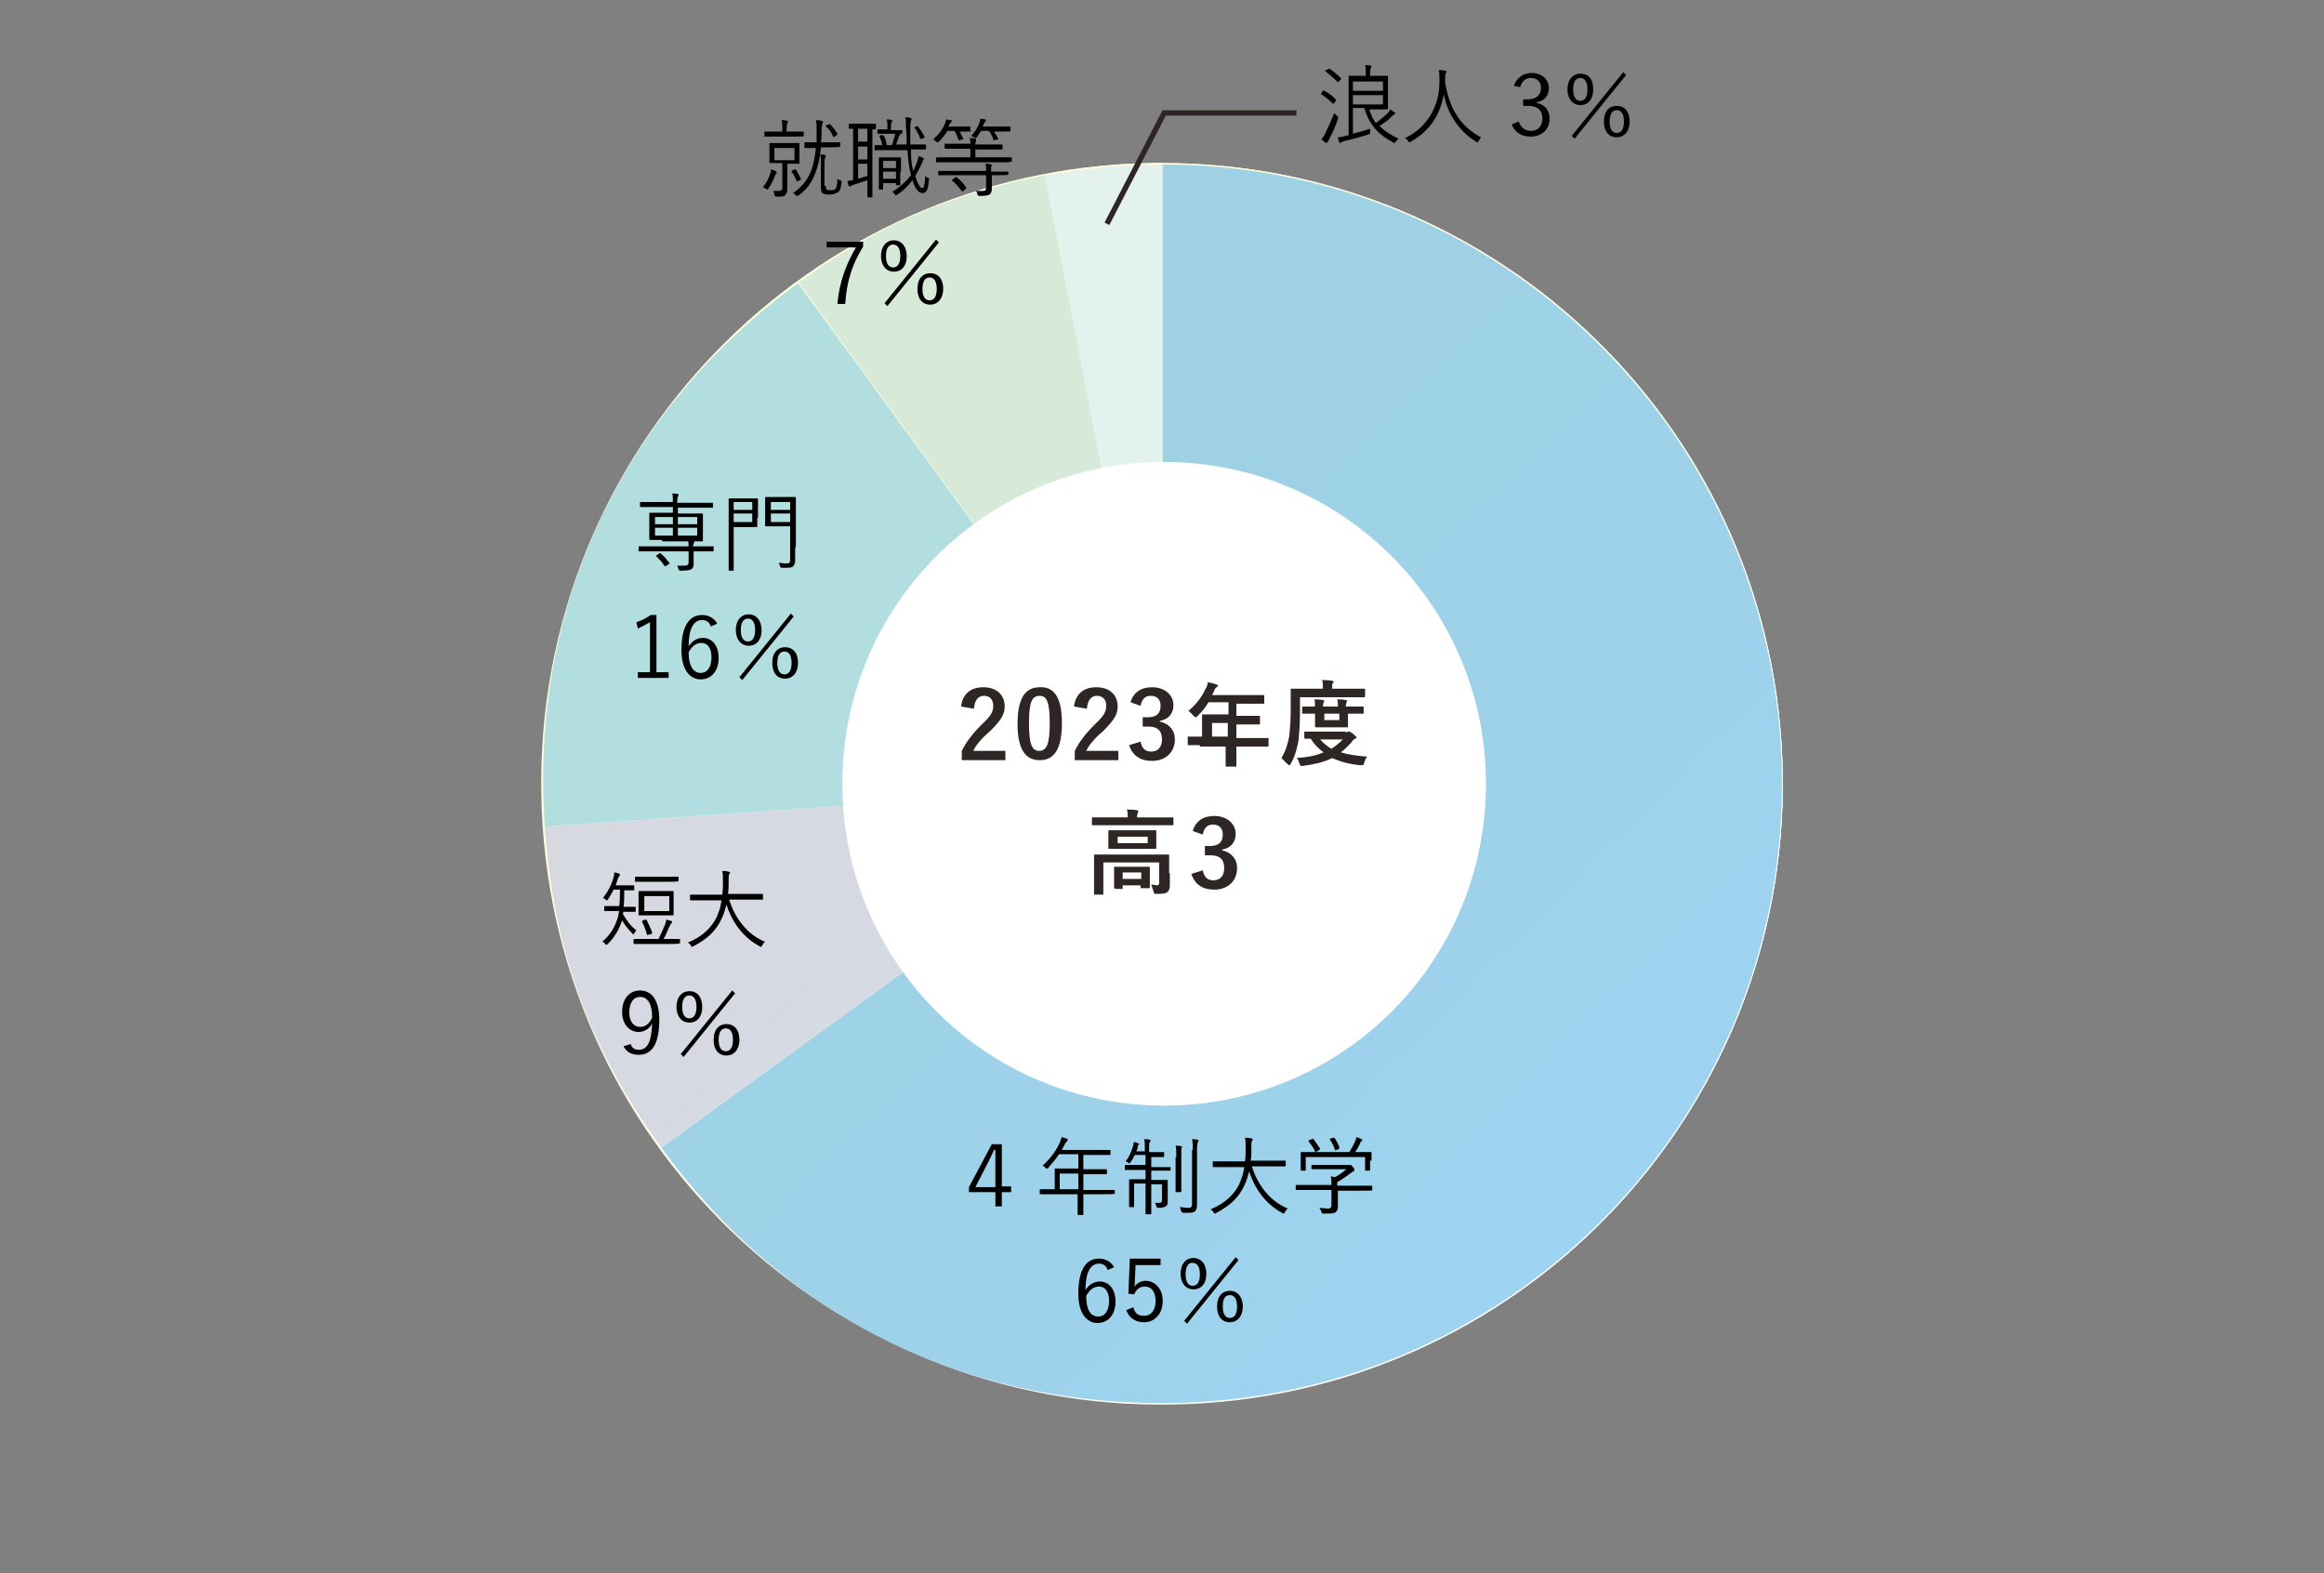
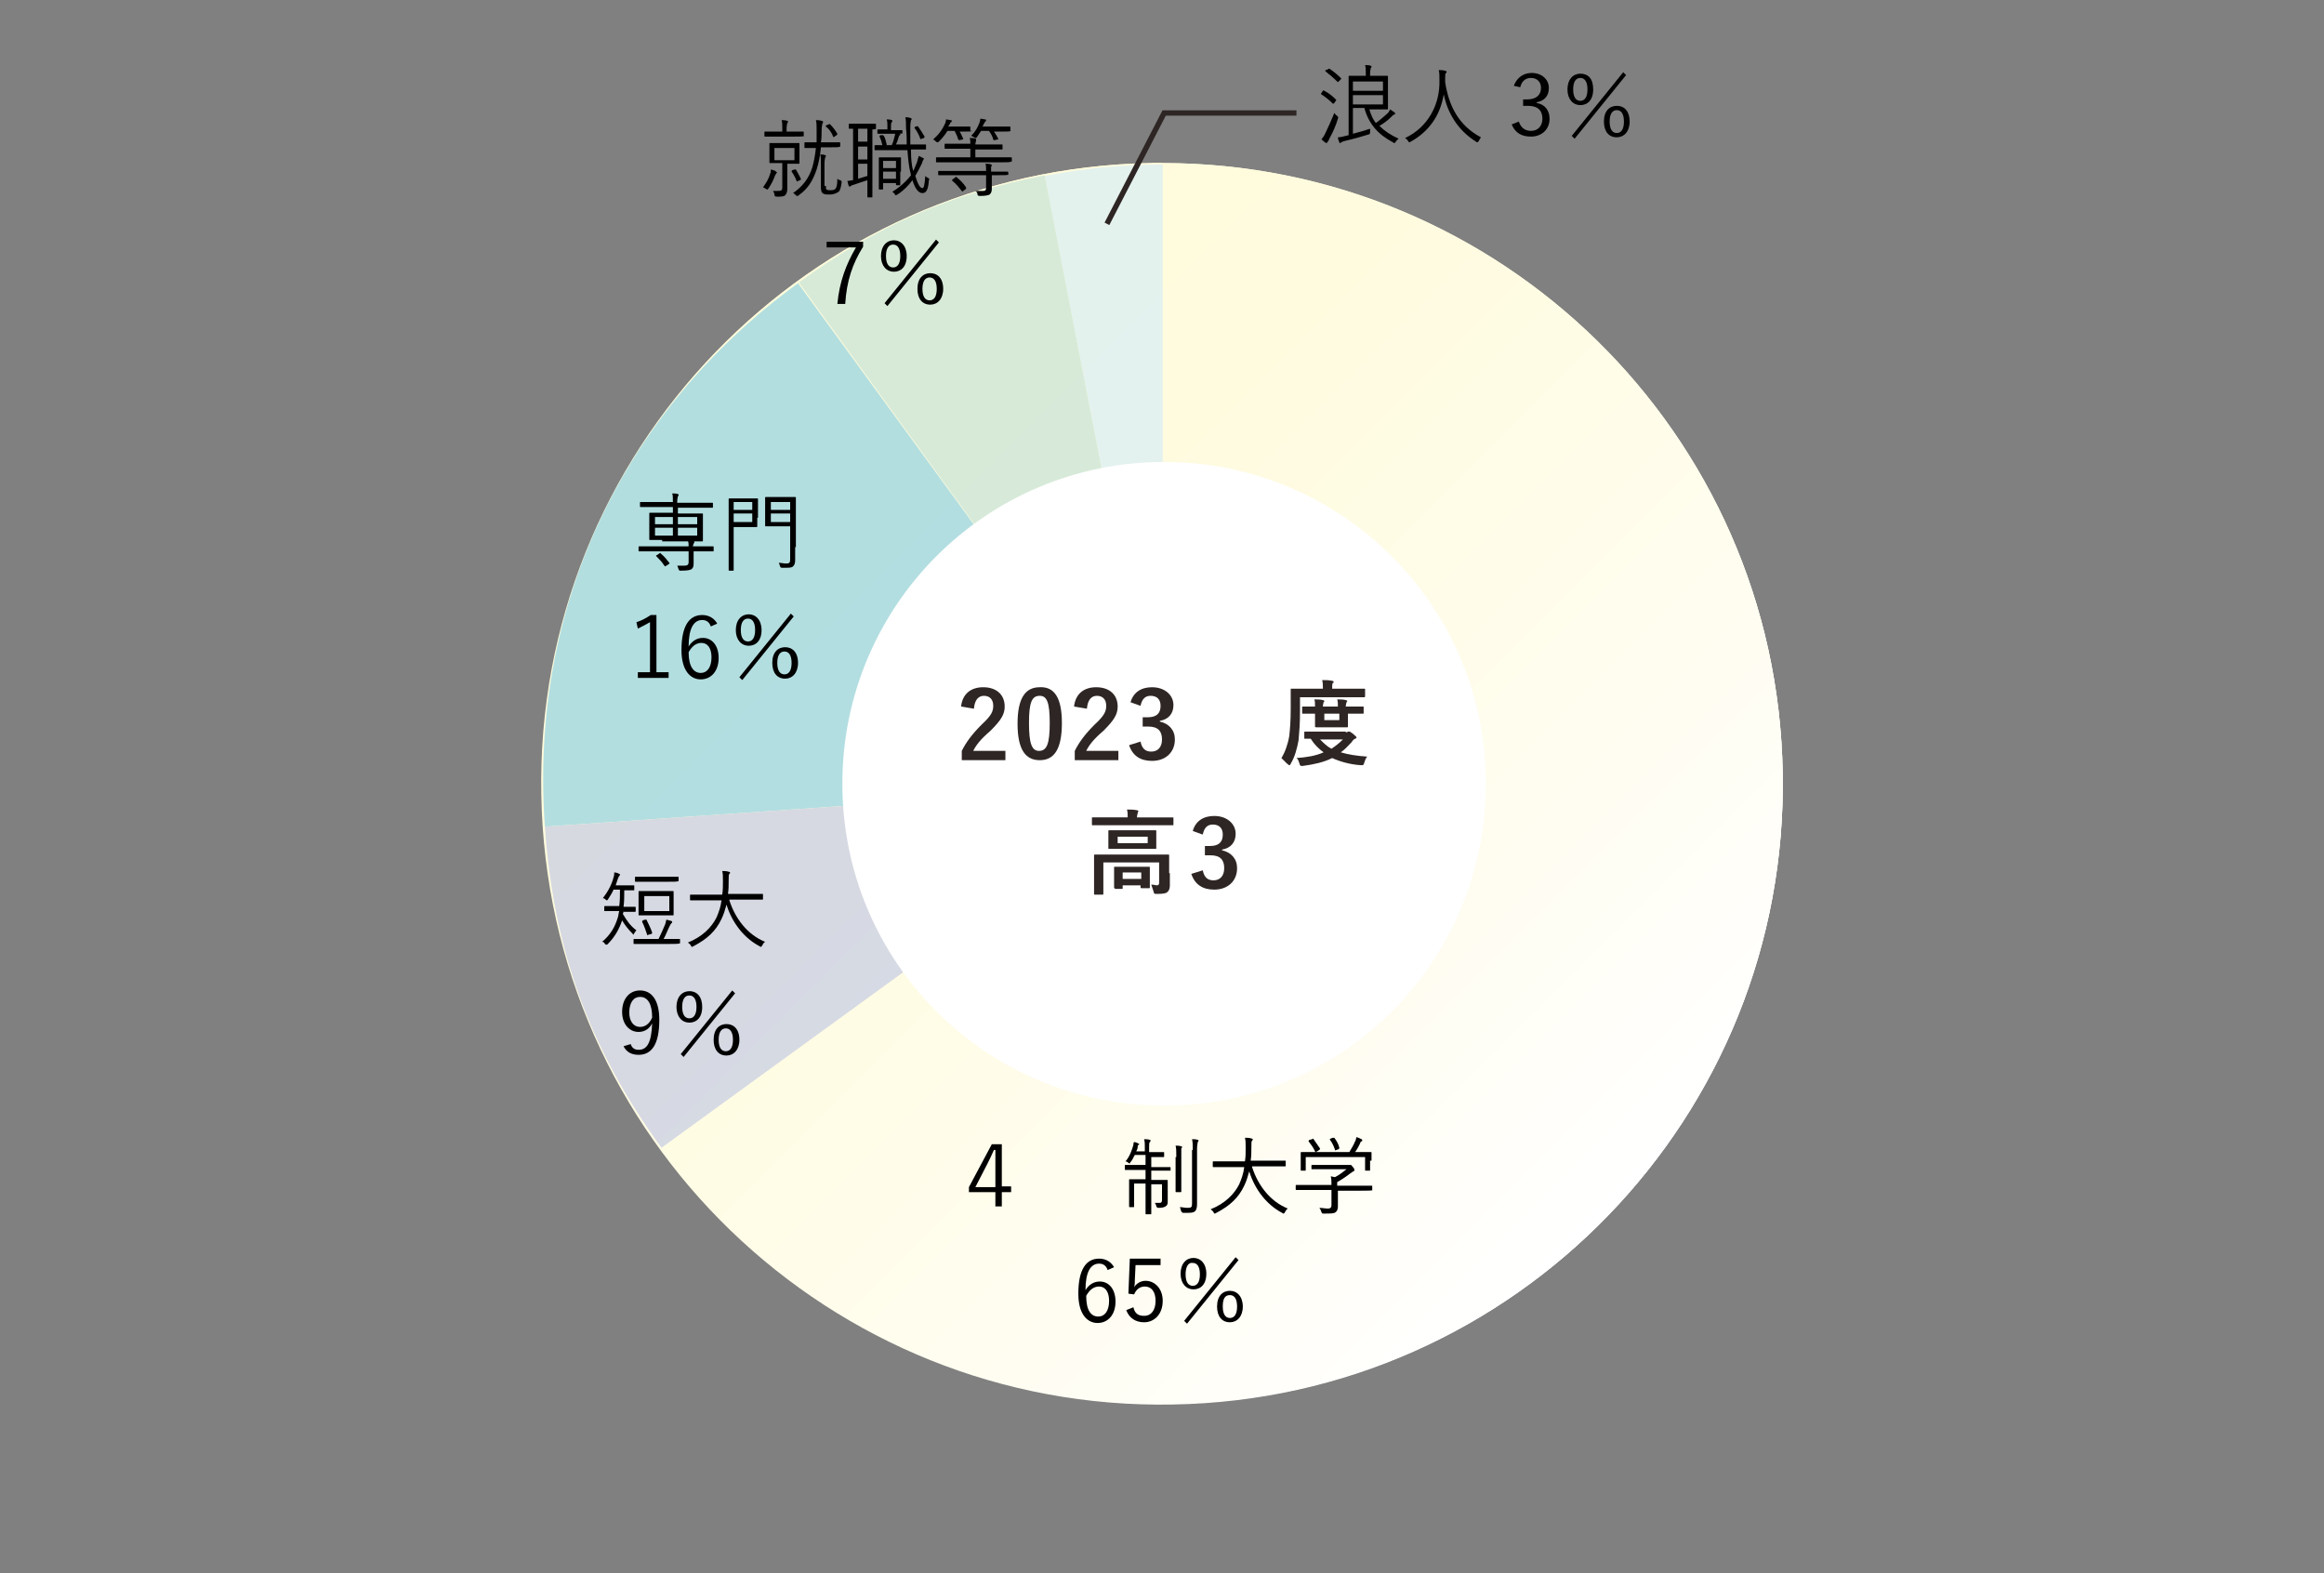
<svg xmlns="http://www.w3.org/2000/svg" xmlns:xlink="http://www.w3.org/1999/xlink" version="1.1" id="b" x="0px" y="0px" viewBox="0 0 325 220" style="enable-background:new 0 0 325 220;" xml:space="preserve">
  <rect x="0" y="0" width="325" height="220" fill="#808080" stroke="none" />
  <style type="text/css">
	.st0{clip-path:url(#SVGID_00000135659394269720712060000017355462321336690822_);}
	.st1{fill:url(#SVGID_00000003105433382620669630000001983083898698715063_);}
	.st2{clip-path:url(#SVGID_00000103240422390449158350000010439752974921963954_);}
	.st3{fill:url(#SVGID_00000104692018296295705530000001519781886755254441_);}
	.st4{clip-path:url(#SVGID_00000067223828611086027060000015650033866000670636_);}
	.st5{fill:url(#SVGID_00000081644439547793863520000016849736569755207602_);}
	.st6{opacity:0.6;}
	.st7{fill-rule:evenodd;clip-rule:evenodd;fill:#D2ECFA;}
	.st8{fill:#BDE0D5;}
	.st9{fill:#80CCE3;}
	.st10{fill-rule:evenodd;clip-rule:evenodd;fill:#BBC3E3;}
	.st11{fill-rule:evenodd;clip-rule:evenodd;fill:#5DB6E7;}
	.st12{fill:#FFFFFF;}
	.st13{fill:none;stroke:#2E2624;stroke-width:0.75;stroke-miterlimit:10;}
	.st14{fill:#2E2624;}
</style>
  <g id="c">
    <g>
      <defs>
        <path id="SVGID_1_" d="M161,22.8c-47.9,0.8-86.1,40.4-85.2,88.3c0.8,47.9,40.4,86.1,88.3,85.2c47.9-0.8,86.1-40.4,85.2-88.3     c-0.8-47.4-39.5-85.2-86.7-85.2C162,22.7,161.5,22.8,161,22.8" />
      </defs>
      <clipPath id="SVGID_00000139976951323527583790000012411850437306640306_">
        <use xlink:href="#SVGID_1_" style="overflow:visible;" />
      </clipPath>
      <g style="clip-path:url(#SVGID_00000139976951323527583790000012411850437306640306_);">
        <g>
          <linearGradient id="SVGID_00000027594162478650360350000002671258849713215147_" gradientUnits="userSpaceOnUse" x1="1285.228" y1="1021.119" x2="1287.083" y2="1021.119" gradientTransform="matrix(66.649 66.649 -66.649 66.649 -17502.664 -153667.453)">
            <stop offset="0" style="stop-color:#FFFBDA" />
            <stop offset="8.110840e-03" style="stop-color:#FFFBDA" />
            <stop offset="0.321" style="stop-color:#FFFBDF" />
            <stop offset="0.729" style="stop-color:#FFFDF0" />
            <stop offset="1" style="stop-color:#FFFFFF" />
          </linearGradient>
          <polygon style="fill:url(#SVGID_00000027594162478650360350000002671258849713215147_);" points="-12.2,109.9 162.5,-64.8       337.2,109.9 162.5,284.7     " />
        </g>
      </g>
    </g>
    <g>
      <defs>
        <path id="SVGID_00000022546156515004034460000008159220568083960970_" d="M161,22.8c-48,0.8-86.2,40.4-85.3,88.3     c0.8,48,40.4,86.2,88.3,85.3c48-0.8,86.1-40.4,85.3-88.3c-0.8-47.4-39.5-85.3-86.8-85.3C162,22.7,161.5,22.8,161,22.8" />
      </defs>
      <clipPath id="SVGID_00000035515196080204442970000017453579888202565041_">
        <use xlink:href="#SVGID_00000022546156515004034460000008159220568083960970_" style="overflow:visible;" />
      </clipPath>
      <g style="clip-path:url(#SVGID_00000035515196080204442970000017453579888202565041_);">
        <g>
          <linearGradient id="SVGID_00000181768142371448921700000010767839525580574878_" gradientUnits="userSpaceOnUse" x1="1287.76" y1="1018.587" x2="1289.617" y2="1018.587" gradientTransform="matrix(66.649 66.649 -66.649 66.649 -17840.252 -153668.172)">
            <stop offset="0" style="stop-color:#FFFBDA" />
            <stop offset="8.110840e-03" style="stop-color:#FFFBDA" />
            <stop offset="0.321" style="stop-color:#FFFBDF" />
            <stop offset="0.729" style="stop-color:#FFFDF0" />
            <stop offset="1" style="stop-color:#FFFFFF" />
          </linearGradient>
          <polygon style="fill:url(#SVGID_00000181768142371448921700000010767839525580574878_);" points="-12.4,110 162.5,-64.9       337.4,110 162.5,284.9     " />
        </g>
      </g>
    </g>
    <g>
      <defs>
        <path id="SVGID_00000148651998982432620400000006863672433723366582_" d="M161,22.9c-47.9,0.8-86.1,40.3-85.2,88.2     c0.8,47.9,40.3,86.1,88.3,85.2c47.9-0.8,86.1-40.3,85.2-88.2c-0.8-47.4-39.5-85.2-86.7-85.2C162,22.8,161.5,22.8,161,22.9" />
      </defs>
      <clipPath id="SVGID_00000010303001725072395160000011964649557334587828_">
        <use xlink:href="#SVGID_00000148651998982432620400000006863672433723366582_" style="overflow:visible;" />
      </clipPath>
      <g style="clip-path:url(#SVGID_00000010303001725072395160000011964649557334587828_);">
        <g>
          <linearGradient id="SVGID_00000103946069245908760450000013360186295855539852_" gradientUnits="userSpaceOnUse" x1="1287.761" y1="1018.587" x2="1289.616" y2="1018.587" gradientTransform="matrix(66.649 66.649 -66.649 66.649 -17840.26 -153668.172)">
            <stop offset="0" style="stop-color:#FFFBDA" />
            <stop offset="8.110840e-03" style="stop-color:#FFFBDA" />
            <stop offset="0.321" style="stop-color:#FFFBDF" />
            <stop offset="0.729" style="stop-color:#FFFDF0" />
            <stop offset="1" style="stop-color:#FFFFFF" />
          </linearGradient>
          <polygon style="fill:url(#SVGID_00000103946069245908760450000013360186295855539852_);" points="-12.2,110 162.5,-64.7       337.2,110 162.5,284.7     " />
        </g>
      </g>
    </g>
    <g class="st6">
      <path class="st7" d="M162.6,109.6l-16.5-85c5.6-1.1,10.8-1.6,16.5-1.6V109.6z" />
      <path class="st8" d="M162.6,109.6l-50.9-70.1c10.8-7.9,21.2-12.4,34.4-15L162.6,109.6L162.6,109.6z" />
      <path class="st9" d="M162.6,109.6l-86.4,6C74,85.1,86.9,57.6,111.6,39.6L162.6,109.6z" />
      <path class="st10" d="M162.6,109.6l-70.1,50.9c-10.1-13.9-15.1-27.7-16.3-44.9L162.6,109.6z" />
-       <path class="st11" d="M162.6,109.6V23c47.8,0,86.6,38.8,86.6,86.6s-38.8,86.6-86.6,86.6c-28.7,0-53.2-12.5-70.1-35.7L162.6,109.6    L162.6,109.6z" />
    </g>
    <path class="st12" d="M207.8,109.6c0,24.9-20.1,45-45,45c-24.9,0-45-20.1-45-45s20.1-45,45-45C187.6,64.6,207.8,84.7,207.8,109.6" />
    <polyline class="st13" points="154.8,31.3 162.8,15.8 181.3,15.8  " />
    <path class="st14" d="M134.4,98.8c0.2-1.8,1.4-2.7,3.1-2.7c1.8,0,3,1,3,2.7c0,1.1-0.5,1.9-2,3.4c-1.4,1.2-2,2-2.4,2.8h4.5v1.3h-6.1   V105c0.6-1.2,1.4-2.3,2.8-3.7c1.3-1.2,1.6-1.8,1.6-2.6c0-0.9-0.5-1.4-1.3-1.4c-0.8,0-1.3,0.6-1.4,1.8L134.4,98.8z" />
    <path class="st14" d="M148.5,101.1c0,3.7-1.1,5.2-3.1,5.2c-2,0-3.1-1.5-3.1-5.1s1.1-5.1,3.1-5.1C147.4,96,148.5,97.5,148.5,101.1z    M143.9,101.1c0,2.9,0.4,3.9,1.4,3.9c1.1,0,1.5-1,1.5-3.9c0-2.9-0.4-3.8-1.4-3.8C144.3,97.3,143.9,98.2,143.9,101.1z" />
    <path class="st14" d="M150.2,98.8c0.2-1.8,1.4-2.7,3.1-2.7c1.8,0,3,1,3,2.7c0,1.1-0.5,1.9-2,3.4c-1.4,1.2-2,2-2.4,2.8h4.5v1.3h-6.1   V105c0.6-1.2,1.4-2.3,2.8-3.7c1.3-1.2,1.6-1.8,1.6-2.6c0-0.9-0.5-1.4-1.3-1.4c-0.8,0-1.3,0.6-1.4,1.8L150.2,98.8z" />
    <path class="st14" d="M158.1,98.2c0.4-1.4,1.5-2.1,3-2.1c1.8,0,3,1.1,3,2.5c0,1.2-0.7,2-1.9,2.2v0.1c1.3,0.3,2.1,1.2,2.1,2.5   c0,1.8-1.3,3-3.2,3c-1.6,0-2.7-0.7-3.2-2.2l1.6-0.5c0.2,1,0.7,1.4,1.5,1.4c0.9,0,1.5-0.6,1.5-1.7c0-1.1-0.5-1.8-1.9-1.8h-0.8v-1.3   h0.7c1.3,0,1.8-0.6,1.8-1.6c0-0.9-0.5-1.4-1.4-1.4c-0.7,0-1.2,0.4-1.4,1.4L158.1,98.2z" />
-     <path class="st14" d="M167.8,104.2c-1.1,0-1.5,0-1.6,0c-0.1,0-0.1,0-0.1-0.1v-1c0-0.1,0-0.1,0.1-0.1c0.1,0,0.5,0,1.6,0h0.3v-1.8   c0-0.7,0-1.1,0-1.2c0-0.1,0-0.1,0.2-0.1c0.1,0,0.5,0,1.8,0h1.7v-1.7H169c-0.4,0.7-0.9,1.3-1.5,1.9c-0.1,0.1-0.2,0.2-0.3,0.2   c-0.1,0-0.1-0.1-0.3-0.2c-0.2-0.3-0.5-0.5-0.7-0.7c1.1-0.9,1.9-2,2.4-3.1c0.2-0.3,0.3-0.6,0.3-0.9c0.5,0.1,0.9,0.2,1.2,0.3   c0.2,0.1,0.2,0.1,0.2,0.2s-0.1,0.2-0.2,0.2c-0.1,0.1-0.2,0.2-0.3,0.5l-0.3,0.6h5.4c1.3,0,1.7,0,1.8,0c0.1,0,0.1,0,0.1,0.1v1   c0,0.1,0,0.1-0.1,0.1c-0.1,0-0.5,0-1.8,0h-2v1.7h1.4c1.3,0,1.7,0,1.8,0c0.1,0,0.1,0,0.1,0.1v1c0,0.1,0,0.1-0.1,0.1   c-0.1,0-0.5,0-1.8,0h-1.4v1.9h2.8c1.1,0,1.5,0,1.6,0c0.1,0,0.1,0,0.1,0.1v1c0,0.1,0,0.1-0.1,0.1c-0.1,0-0.5,0-1.6,0h-2.8v0.6   c0,1.4,0,2.1,0,2.1c0,0.1,0,0.1-0.1,0.1h-1.2c-0.1,0-0.2,0-0.2-0.1c0-0.1,0-0.8,0-2.1v-0.6H167.8z M171.7,103v-1.9h-2.2v1.9H171.7z   " />
    <path class="st14" d="M181.8,99.4c0,1.9-0.1,2.9-0.2,4.1c-0.2,1.1-0.5,2.3-1.1,3.3c-0.1,0.2-0.1,0.2-0.2,0.2s-0.1-0.1-0.3-0.2   c-0.3-0.3-0.6-0.6-0.8-0.8c0.5-0.8,0.9-1.9,1.1-3.1c0.1-1,0.2-2,0.2-3.8c0-1.8,0-2.6,0-2.7c0-0.1,0-0.1,0.1-0.1c0.1,0,0.5,0,1.7,0   h2.7v-0.1c0-0.4,0-0.7-0.1-1.1c0.5,0,0.9,0,1.4,0.1c0.1,0,0.2,0.1,0.2,0.1c0,0.1,0,0.2-0.1,0.2c-0.1,0.1-0.1,0.3-0.1,0.6v0.2h2.8   c1.2,0,1.7,0,1.7,0c0.1,0,0.1,0,0.1,0.1v0.9c0,0.1,0,0.2-0.1,0.2c-0.1,0-0.5,0-1.7,0h-7.3V99.4z M188.2,102.4c0.2,0,0.2,0,0.3-0.1   c0.1,0,0.1,0,0.2,0c0.1,0,0.2,0.1,0.5,0.3c0.3,0.3,0.5,0.4,0.5,0.5c0,0.1-0.1,0.2-0.2,0.2c-0.2,0.1-0.3,0.2-0.5,0.5   c-0.5,0.5-0.9,1-1.5,1.4c1,0.3,2.2,0.5,3.7,0.6c-0.2,0.2-0.3,0.5-0.4,0.8c-0.1,0.3-0.1,0.4-0.3,0.4c-0.1,0-0.1,0-0.2,0   c-1.5-0.1-2.9-0.5-4-1c-1.2,0.6-2.6,0.9-4.1,1.1c-0.1,0-0.2,0-0.2,0c-0.2,0-0.2-0.1-0.3-0.4c-0.1-0.3-0.2-0.6-0.4-0.7   c1.4-0.1,2.7-0.3,3.8-0.8c-0.7-0.5-1.3-1.1-1.8-1.9c-0.5,0-0.8,0-0.8,0c-0.1,0-0.1,0-0.1-0.1v-0.8c0-0.1,0-0.1,0.1-0.1   c0.1,0,0.5,0,1.7,0H188.2z M188.8,98.8c1.3,0,1.7,0,1.8,0c0.1,0,0.1,0,0.1,0.1v0.8c0,0.1,0,0.1-0.1,0.1c-0.1,0-0.5,0-1.8,0h-0.3   v0.5c0,0.8,0,1.2,0,1.3c0,0.1,0,0.1-0.1,0.1c-0.1,0-0.4,0-1.3,0h-1.7c-0.9,0-1.3,0-1.3,0c-0.1,0-0.2,0-0.2-0.1c0-0.1,0-0.5,0-1.3   v-0.5h-0.2c-0.9,0-1.4,0-1.5,0c-0.1,0-0.1,0-0.1-0.1v-0.8c0-0.1,0-0.1,0.1-0.1c0.1,0,0.6,0,1.5,0h0.2c0-0.4,0-0.8-0.1-1   c0.4,0,0.9,0,1.2,0.1c0.1,0,0.2,0.1,0.2,0.1c0,0.1,0,0.1-0.1,0.2c0,0.1-0.1,0.3-0.1,0.6h2.1c0-0.4,0-0.7-0.1-1c0.4,0,0.9,0,1.2,0.1   c0.1,0,0.2,0.1,0.2,0.1c0,0.1,0,0.1-0.1,0.2c0,0.1-0.1,0.3-0.1,0.6H188.8z M184.6,103.4c0.5,0.5,1,1,1.6,1.3   c0.6-0.4,1.1-0.8,1.6-1.3H184.6z M187.3,99.8h-2.1v0.9h2.1V99.8z" />
    <path class="st14" d="M154.5,115.4c-1.2,0-1.6,0-1.7,0c-0.1,0-0.1,0-0.1-0.1v-0.9c0-0.1,0-0.1,0.1-0.1c0.1,0,0.5,0,1.7,0h3.2v0   c0-0.4,0-0.8-0.1-1.1c0.5,0,0.9,0,1.4,0.1c0.1,0,0.2,0.1,0.2,0.1c0,0.1-0.1,0.2-0.1,0.3c0,0.1-0.1,0.3-0.1,0.6v0h3.3   c1.2,0,1.6,0,1.7,0c0.1,0,0.1,0,0.1,0.1v0.9c0,0.1,0,0.1-0.1,0.1c-0.1,0-0.5,0-1.7,0H154.5z M163.6,122.1c0,0.7,0,1.2,0,1.7   c0,0.4-0.1,0.7-0.3,0.9c-0.2,0.2-0.5,0.3-1.5,0.3c-0.4,0-0.4,0-0.5-0.4c-0.1-0.3-0.2-0.6-0.3-0.9c0.4,0,0.6,0.1,0.8,0.1   c0.2,0,0.3-0.1,0.3-0.4v-2.8h-7.8v2.9c0,1,0,1.4,0,1.5c0,0.1,0,0.1-0.1,0.1h-1.1c-0.1,0-0.1,0-0.1-0.1c0-0.1,0-0.5,0-1.5v-2.5   c0-0.9,0-1.3,0-1.4c0-0.1,0-0.1,0.1-0.1c0.1,0,0.5,0,1.8,0h6.7c1.2,0,1.7,0,1.8,0c0.1,0,0.1,0,0.1,0.1c0,0.1,0,0.5,0,1.5V122.1z    M159.9,116.1c1.2,0,1.6,0,1.7,0c0.1,0,0.1,0,0.1,0.1c0,0.1,0,0.3,0,0.8v0.8c0,0.5,0,0.7,0,0.8c0,0.1,0,0.1-0.1,0.1   c-0.1,0-0.5,0-1.7,0h-3.1c-1.2,0-1.6,0-1.7,0c-0.1,0-0.1,0-0.1-0.1c0-0.1,0-0.3,0-0.8V117c0-0.6,0-0.8,0-0.8c0-0.1,0-0.1,0.1-0.1   c0.1,0,0.5,0,1.7,0H159.9z M155.9,124.2c-0.1,0-0.1,0-0.1-0.1c0-0.1,0-0.3,0-1.5v-0.5c0-0.5,0-0.7,0-0.8c0-0.1,0-0.1,0.1-0.1   c0.1,0,0.4,0,1.4,0h2c1,0,1.3,0,1.4,0c0.1,0,0.1,0,0.1,0.1c0,0.1,0,0.3,0,0.7v0.6c0,1.2,0,1.4,0,1.5c0,0.1,0,0.1-0.1,0.1h-1   c-0.1,0-0.2,0-0.2-0.1v-0.3H157v0.4c0,0.1,0,0.1-0.1,0.1H155.9z M160.5,117h-4.2v0.9h4.2V117z M157,122.9h2.6V122H157V122.9z" />
    <path class="st14" d="M166.8,116.2c0.4-1.4,1.5-2.1,3-2.1c1.8,0,3,1.1,3,2.5c0,1.2-0.7,2-1.9,2.2v0.1c1.3,0.3,2.1,1.2,2.1,2.5   c0,1.8-1.3,3-3.2,3c-1.6,0-2.7-0.7-3.2-2.2l1.6-0.5c0.2,1,0.7,1.4,1.5,1.4c0.9,0,1.5-0.6,1.5-1.7c0-1.1-0.5-1.8-1.9-1.8h-0.8v-1.3   h0.7c1.3,0,1.8-0.6,1.8-1.6c0-0.9-0.5-1.4-1.4-1.4c-0.7,0-1.2,0.4-1.4,1.4L166.8,116.2z" />
    <path d="M185,12.7c0.1-0.1,0.1-0.1,0.2,0c0.6,0.3,1.1,0.7,1.6,1.2c0.1,0.1,0.1,0.1,0,0.2l-0.2,0.3c-0.1,0.1-0.1,0.1-0.2,0.1   c-0.5-0.5-1-0.9-1.6-1.3c-0.1,0-0.1-0.1,0-0.2L185,12.7z M185.9,19.4c-0.1,0.3-0.2,0.4-0.3,0.5c0,0.1,0,0.1-0.1,0.1   c0,0-0.1,0-0.2-0.1c-0.2-0.1-0.3-0.3-0.5-0.4c0.2-0.3,0.4-0.5,0.6-1c0.3-0.6,0.7-1.5,1.2-2.7c0.1,0.1,0.2,0.3,0.4,0.4   c0.1,0.1,0.2,0.2,0.1,0.4C186.8,17.6,186.4,18.5,185.9,19.4z M185.7,9.7c0.1-0.1,0.1-0.1,0.2-0.1c0.6,0.4,1.1,0.8,1.6,1.3   c0.1,0.1,0.1,0.1,0,0.2l-0.3,0.3c-0.1,0.1-0.1,0.1-0.2,0c-0.5-0.5-1.1-1-1.6-1.4c-0.1-0.1-0.1-0.1,0-0.2L185.7,9.7z M191.5,15.3   c0.2,0.7,0.5,1.4,0.9,1.9c0.6-0.4,1.1-0.9,1.7-1.4c0.1-0.1,0.2-0.3,0.3-0.5c0.2,0.1,0.4,0.3,0.6,0.4c0.1,0.1,0.1,0.1,0.1,0.2   c0,0.1,0,0.1-0.1,0.1c-0.1,0-0.3,0.2-0.5,0.4c-0.4,0.4-0.9,0.8-1.6,1.2c0.7,0.7,1.6,1.3,2.7,1.8c-0.2,0.1-0.3,0.3-0.4,0.4   c-0.1,0.1-0.1,0.2-0.2,0.2c0,0-0.1,0-0.2-0.1c-2.1-1.1-3.4-2.6-4-4.8h-1.6v3.6c0.8-0.2,1.5-0.4,2.4-0.7c0,0.1,0,0.3,0,0.5   c0,0.2-0.1,0.3-0.2,0.3c-1,0.3-2,0.6-3.3,0.9c-0.3,0.1-0.4,0.1-0.5,0.2c-0.1,0-0.1,0.1-0.2,0.1s-0.1,0-0.1-0.1   c-0.1-0.2-0.2-0.5-0.2-0.7c0.3,0,0.7-0.1,1.1-0.2l0.4-0.1v-6.2c0-1.3,0-1.9,0-2c0-0.1,0-0.1,0.1-0.1c0.1,0,0.6,0,1.6,0h0.7v-0.3   c0-0.5,0-0.9-0.1-1.2c0.3,0,0.6,0,0.8,0.1c0.1,0,0.1,0.1,0.1,0.1c0,0.1,0,0.1-0.1,0.2c0,0.1-0.1,0.3-0.1,0.8v0.3h0.9   c1.1,0,1.5,0,1.5,0c0.1,0,0.1,0,0.1,0.1c0,0.1,0,0.4,0,1.2V14c0,0.9,0,1.2,0,1.2c0,0.1,0,0.1-0.1,0.1c-0.1,0-0.5,0-1.5,0H191.5z    M193.4,11.4h-4.2v1.3h4.2V11.4z M193.4,13.3h-4.2v1.3h4.2V13.3z" />
    <path d="M206.8,19.7c-0.1,0.1-0.1,0.2-0.2,0.2c0,0-0.1,0-0.2-0.1c-2.7-1.7-4-4.2-4.5-6.6c-0.5,3-2.1,5.2-4.6,6.6   c-0.1,0-0.1,0.1-0.2,0.1s-0.1-0.1-0.2-0.2c-0.1-0.2-0.3-0.3-0.4-0.4c3.2-1.5,4.9-4.7,4.8-8.1c0-0.7,0-1-0.1-1.4   c0.3,0,0.6,0,0.9,0.1c0.1,0,0.2,0.1,0.2,0.1c0,0.1,0,0.2-0.1,0.2c-0.1,0.1-0.1,0.4-0.1,0.7c0,0.2,0,0.4,0,0.6c0.5,3.2,1.8,6,5,7.7   C207,19.4,206.9,19.5,206.8,19.7z" />
    <path d="M211.7,12c0.4-1.1,1.3-1.8,2.5-1.8c1.4,0,2.4,0.9,2.4,2.1c0,1.1-0.6,1.8-1.7,2v0.1c1.2,0.2,1.8,1.1,1.8,2.2   c0,1.5-1.1,2.5-2.6,2.5c-1.3,0-2.2-0.5-2.7-1.7l1-0.4c0.3,0.9,0.9,1.3,1.7,1.3c1,0,1.6-0.7,1.6-1.7c0-1.1-0.6-1.8-2-1.8h-0.7v-0.9   h0.6c1.2,0,1.9-0.6,1.9-1.6c0-0.9-0.6-1.4-1.4-1.4c-0.7,0-1.3,0.4-1.5,1.3L211.7,12z" />
    <path d="M222.8,12.5c0,1.5-0.8,2.2-1.8,2.2c-1,0-1.8-0.8-1.8-2.2c0-1.4,0.8-2.2,1.8-2.2C222.1,10.3,222.8,11,222.8,12.5z M219.8,19   l7.2-8.9l0.4,0.4l-7.2,8.9L219.8,19z M220,12.5c0,1.1,0.4,1.6,1,1.6s1-0.5,1-1.6c0-1.1-0.4-1.6-1-1.6C220.4,10.9,220,11.4,220,12.5   z M227.9,17c0,1.4-0.8,2.2-1.8,2.2c-1.1,0-1.8-0.8-1.8-2.2c0-1.5,0.8-2.2,1.8-2.2C227.2,14.8,227.9,15.6,227.9,17z M225.1,17   c0,1.1,0.4,1.6,1,1.6c0.6,0,1-0.5,1-1.6c0-1.1-0.4-1.6-1-1.6C225.5,15.4,225.1,15.9,225.1,17z" />
    <path d="M108.6,24.2c-0.1,0.1-0.1,0.2-0.2,0.3c-0.2,0.6-0.5,1.2-0.9,1.8c-0.1,0.1-0.1,0.2-0.2,0.2c0,0-0.1,0-0.2-0.1   c-0.2-0.1-0.3-0.2-0.4-0.2c0.5-0.7,0.8-1.2,1-1.9c0.1-0.2,0.1-0.4,0.1-0.6c0.3,0.1,0.5,0.1,0.6,0.2c0.1,0,0.1,0.1,0.1,0.1   C108.7,24.1,108.7,24.1,108.6,24.2z M112.5,19C112.5,19.1,112.5,19.1,112.5,19c-0.2,0.1-0.5,0.1-1.6,0.1h-2.4c-1.1,0-1.5,0-1.5,0   s-0.1,0-0.1-0.1v-0.5c0-0.1,0-0.1,0.1-0.1s0.4,0,1.5,0h0.9V18c0-0.6,0-0.9-0.1-1.2c0.3,0,0.5,0,0.8,0.1c0.1,0,0.1,0.1,0.1,0.1   c0,0.1,0,0.1-0.1,0.2c0,0.1-0.1,0.3-0.1,0.8v0.4h0.8c1.1,0,1.5,0,1.5,0c0.1,0,0.1,0,0.1,0.1V19z M111.8,21.9c0,0.6,0,0.8,0,0.9   c0,0.1,0,0.1-0.1,0.1c-0.1,0-0.4,0-1.2,0h-0.4v1.8c0,0.7,0,1.2,0,1.7c0,0.4-0.1,0.7-0.3,0.9c-0.2,0.2-0.5,0.2-1.2,0.2   c-0.2,0-0.3-0.1-0.3-0.3c0-0.2-0.1-0.3-0.2-0.5c0.3,0,0.5,0,0.7,0c0.5,0,0.6-0.1,0.6-0.5v-3.4H109c-0.9,0-1.2,0-1.3,0   c-0.1,0-0.1,0-0.1-0.1c0-0.1,0-0.3,0-0.9V21c0-0.6,0-0.8,0-0.9c0-0.1,0-0.1,0.1-0.1c0.1,0,0.4,0,1.3,0h1.5c0.9,0,1.2,0,1.2,0   c0.1,0,0.1,0,0.1,0.1c0,0.1,0,0.3,0,0.9V21.9z M111.1,20.7h-2.8v1.7h2.8V20.7z M111.1,23.7c0.1,0,0.1,0,0.2,0   c0.3,0.5,0.5,0.9,0.7,1.3c0,0.1,0,0.1-0.1,0.2l-0.3,0.1c-0.1,0.1-0.2,0.1-0.2,0c-0.2-0.5-0.4-0.9-0.7-1.3c0-0.1,0-0.1,0.1-0.2   L111.1,23.7z M117.5,20.5C117.5,20.6,117.5,20.6,117.5,20.5c-0.2,0.1-0.5,0.1-1.5,0.1h-1.2c-0.1,1.1-0.3,2.2-0.6,3.1   c-0.5,1.5-1.2,2.7-2.5,3.6c-0.1,0.1-0.1,0.1-0.2,0.1s-0.1,0-0.2-0.1c-0.1-0.1-0.3-0.3-0.4-0.3c1.3-0.9,2.2-2,2.7-3.6   c0.2-0.7,0.4-1.7,0.5-2.7h-0.1c-1,0-1.4,0-1.4,0c-0.1,0-0.1,0-0.1-0.1V20c0-0.1,0-0.1,0.1-0.1c0.1,0,0.4,0,1.4,0h0.2   c0-0.5,0-1.1,0-1.7c0-0.7,0-1-0.1-1.4c0.3,0,0.5,0,0.8,0.1c0.1,0,0.2,0.1,0.2,0.1c0,0.1,0,0.2-0.1,0.3c0,0.1-0.1,0.4-0.1,0.9   c0,0.6,0,1.2-0.1,1.7h1.2c1,0,1.4,0,1.4,0c0.1,0,0.1,0,0.1,0.1V20.5z M115.5,26c0,0.3,0,0.5,0.1,0.5c0.1,0.1,0.3,0.1,0.6,0.1   c0.4,0,0.6-0.1,0.7-0.3c0.1-0.2,0.2-0.5,0.2-1.3c0.1,0.1,0.3,0.2,0.4,0.2c0.2,0.1,0.2,0.1,0.2,0.3c-0.1,0.7-0.2,1.1-0.4,1.3   c-0.3,0.2-0.7,0.4-1.2,0.4c-0.4,0-0.8,0-0.9-0.1c-0.3-0.1-0.4-0.4-0.4-0.9v-3.2c0-0.7,0-1.2-0.1-1.4c0.2,0,0.5,0,0.7,0.1   c0.1,0,0.1,0.1,0.1,0.1c0,0.1,0,0.1-0.1,0.2c0,0.1-0.1,0.3-0.1,1V26z M115.9,17.4c0.1-0.1,0.1-0.1,0.2,0c0.4,0.4,0.7,0.8,1,1.3   c0,0.1,0,0.1-0.1,0.2l-0.3,0.2c-0.1,0.1-0.1,0.1-0.2,0c-0.2-0.6-0.6-1.1-1-1.4c-0.1-0.1,0-0.1,0.1-0.2L115.9,17.4z" />
    <path d="M122.5,18C122.5,18,122.5,18.1,122.5,18c-0.1,0.1-0.3,0.1-0.5,0.1v8.1c0,0.9,0,1.2,0,1.3c0,0.1,0,0.1-0.1,0.1h-0.5   c-0.1,0-0.1,0-0.1-0.1c0-0.1,0-0.4,0-1.3v-1c-0.6,0.2-1.3,0.4-1.8,0.6c-0.3,0.1-0.4,0.1-0.5,0.2c0,0-0.1,0.1-0.2,0.1   c0,0-0.1-0.1-0.1-0.1c-0.1-0.2-0.1-0.4-0.2-0.7c0.3,0,0.5-0.1,0.8-0.1V18c-0.4,0-0.5,0-0.5,0c-0.1,0-0.1,0-0.1-0.1v-0.5   c0-0.1,0-0.1,0.1-0.1c0.1,0,0.3,0,1.2,0h1.2c0.9,0,1.1,0,1.2,0c0.1,0,0.1,0,0.1,0.1V18z M121.3,18H120v1.8h1.3V18z M121.3,20.5H120   v1.8h1.3V20.5z M121.3,22.9H120V25c0.4-0.1,0.9-0.3,1.3-0.4V22.9z M127.4,21.2c0,1,0.1,2,0.3,2.7c0.2-0.3,0.3-0.7,0.5-1.1   c0.1-0.4,0.2-0.7,0.3-1c0.2,0.1,0.4,0.2,0.6,0.3c0.1,0,0.1,0.1,0.1,0.1c0,0.1-0.1,0.1-0.1,0.2c-0.1,0.1-0.1,0.3-0.2,0.5   c-0.3,0.6-0.6,1.2-0.9,1.7c0.4,1.3,0.7,1.7,1,1.7c0.2,0,0.3-0.4,0.4-1.7c0.1,0.1,0.2,0.2,0.4,0.3c0.2,0.1,0.2,0.1,0.1,0.3   c-0.1,1.4-0.4,1.8-0.9,1.8c-0.5,0-1-0.5-1.4-1.8c-0.6,0.8-1.3,1.5-2.1,2c-0.1,0-0.1,0.1-0.2,0.1c-0.1,0-0.1,0-0.2-0.2   c-0.1-0.1-0.2-0.2-0.3-0.3c1-0.6,1.9-1.4,2.6-2.3c-0.3-1.1-0.4-2.2-0.5-3.5H124c-1.1,0-1.5,0-1.6,0c-0.1,0-0.1,0-0.1-0.1v-0.5   c0-0.1,0-0.1,0.1-0.1c0.1,0,0.5,0,1.6,0h0.7c0.2-0.4,0.3-0.8,0.4-1.2c0-0.1,0.1-0.3,0.1-0.5c0.2,0,0.4,0.1,0.6,0.1   c0.1,0,0.1,0,0.1,0.1c0,0.1,0,0.1-0.1,0.1c0,0.1-0.1,0.1-0.1,0.2c-0.1,0.3-0.2,0.7-0.4,1.1h1.5c0-0.8,0-1.5-0.1-2.3   c0-0.8,0-1.1-0.1-1.5c0.3,0,0.5,0,0.7,0.1c0.1,0,0.2,0.1,0.2,0.1c0,0.1,0,0.1-0.1,0.2c0,0.1-0.1,0.3-0.1,1c0,0.8,0,1.6,0,2.4h0.4   c1.2,0,1.6,0,1.7,0c0.1,0,0.1,0,0.1,0.1v0.5c0,0.1,0,0.1-0.1,0.1c-0.1,0-0.5,0-1.7,0H127.4z M126.3,18.6   C126.3,18.7,126.3,18.7,126.3,18.6c-0.2,0.1-0.4,0.1-1.2,0.1h-1.2c-0.8,0-1.1,0-1.1,0c-0.1,0-0.1,0-0.1-0.1v-0.4   c0-0.1,0-0.1,0.1-0.1c0.1,0,0.3,0,1.1,0h0.2v-0.5c0-0.3,0-0.6-0.1-0.9c0.3,0,0.5,0,0.7,0.1c0.1,0,0.1,0.1,0.1,0.1   c0,0,0,0.1-0.1,0.2c-0.1,0.1-0.1,0.3-0.1,0.6v0.5h0.3c0.9,0,1.1,0,1.2,0c0.1,0,0.1,0,0.1,0.1V18.6z M125.9,24c0,1.5,0,1.8,0,1.8   c0,0.1,0,0.1-0.1,0.1h-0.4c-0.1,0-0.1,0-0.1-0.1v-0.2h-1.8v0.8c0,0.1,0,0.1-0.1,0.1H123c-0.1,0-0.1,0-0.1-0.1c0-0.1,0-0.3,0-2v-1   c0-1,0-1.3,0-1.3c0-0.1,0-0.1,0.1-0.1c0.1,0,0.3,0,1,0h0.9c0.7,0,0.9,0,1,0c0.1,0,0.1,0,0.1,0.1c0,0.1,0,0.4,0,1.1V24z M123.4,18.9   c0.1,0,0.1,0,0.2,0.1c0.2,0.3,0.3,0.8,0.4,1.2c0,0.1,0,0.1-0.1,0.1l-0.3,0.1c-0.1,0-0.2,0-0.2-0.1c-0.1-0.4-0.2-0.8-0.4-1.2   c0-0.1,0-0.1,0.1-0.2L123.4,18.9z M125.3,22.5h-1.8v1h1.8V22.5z M125.3,24h-1.8v1h1.8V24z M128.2,17.7c0.1-0.1,0.1-0.1,0.2,0   c0.3,0.4,0.6,0.9,0.9,1.4c0,0.1,0,0.1-0.1,0.2l-0.3,0.1c-0.1,0-0.1,0.1-0.1,0.1c0,0,0,0-0.1-0.1c-0.2-0.6-0.5-1.1-0.8-1.5   c0-0.1,0-0.1,0.1-0.2L128.2,17.7z" />
    <path d="M136,18.3C136,18.3,136,18.4,136,18.3c-0.2,0.1-0.4,0.1-1.4,0.1h-0.4c0.2,0.3,0.3,0.6,0.5,1c0,0.1,0,0.1-0.1,0.1l-0.4,0.1   c-0.1,0-0.1,0-0.2-0.1c-0.1-0.4-0.3-0.8-0.5-1.2h-1c-0.3,0.5-0.7,1-1.2,1.5c-0.1,0.1-0.1,0.1-0.2,0.1c0,0-0.1,0-0.2-0.1   c-0.1-0.1-0.2-0.2-0.4-0.3c0.8-0.7,1.3-1.4,1.7-2.3c0-0.1,0.1-0.3,0.1-0.5c0.2,0,0.5,0.1,0.7,0.1c0.1,0,0.1,0.1,0.1,0.1   c0,0.1,0,0.1-0.1,0.2c-0.1,0-0.1,0.1-0.2,0.3l-0.2,0.3h1.7c0.9,0,1.2,0,1.3,0c0.1,0,0.1,0,0.1,0.1V18.3z M141.4,22.6   C141.4,22.7,141.4,22.7,141.4,22.6c-0.2,0.1-0.5,0.1-1.7,0.1h-7.1c-1.1,0-1.5,0-1.6,0c-0.1,0-0.1,0-0.1-0.1v-0.5   c0-0.1,0-0.1,0.1-0.1c0.1,0,0.4,0,1.6,0h3.1v-1.2h-1.8c-1.2,0-1.6,0-1.7,0c-0.1,0-0.1,0-0.1-0.1v-0.5c0-0.1,0-0.1,0.1-0.1   c0.1,0,0.5,0,1.7,0h1.8c0-0.3,0-0.6-0.1-0.8c0.3,0,0.6,0,0.8,0.1c0.1,0,0.1,0,0.1,0.1c0,0.1,0,0.1,0,0.2c0,0.1-0.1,0.2-0.1,0.5h2   c1.2,0,1.6,0,1.7,0c0.1,0,0.1,0,0.1,0.1v0.5c0,0.1,0,0.1-0.1,0.1c-0.1,0-0.5,0-1.7,0h-2V22h3.4c1.1,0,1.5,0,1.6,0s0.1,0,0.1,0.1   V22.6z M141.1,24.4C141.1,24.5,141.1,24.5,141.1,24.4c-0.2,0.1-0.6,0.1-1.7,0.1h-0.7v0.4c0,0.5,0,1,0,1.5c0,0.4-0.1,0.6-0.3,0.8   c-0.2,0.1-0.5,0.2-1.4,0.2c-0.2,0-0.3-0.1-0.3-0.2c0-0.2-0.1-0.4-0.3-0.5c0.4,0,0.7,0,1.1,0c0.3,0,0.4-0.1,0.4-0.5v-1.7h-5   c-1.2,0-1.6,0-1.6,0c-0.1,0-0.1,0-0.1-0.1V24c0-0.1,0-0.1,0.1-0.1c0.1,0,0.5,0,1.6,0h5c0-0.5,0-0.8-0.1-1c0.3,0,0.6,0,0.8,0.1   c0.1,0,0.1,0.1,0.1,0.1c0,0.1,0,0.1-0.1,0.2c0,0.1,0,0.3,0,0.7h0.7c1.2,0,1.6,0,1.6,0c0.1,0,0.1,0,0.1,0.1V24.4z M133.6,24.8   c0.1-0.1,0.1-0.1,0.2,0c0.5,0.4,0.9,0.8,1.3,1.4c0,0.1,0,0.1,0,0.2l-0.4,0.3c-0.1,0.1-0.2,0.1-0.2,0c-0.4-0.5-0.8-1-1.3-1.4   c-0.1-0.1-0.1-0.1,0-0.2L133.6,24.8z M141.4,18.3C141.4,18.3,141.4,18.4,141.4,18.3c-0.2,0.1-0.5,0.1-1.5,0.1h-0.9   c0.2,0.3,0.4,0.6,0.6,1c0,0.1,0,0.1-0.1,0.1l-0.4,0.1c-0.1,0-0.2,0-0.2-0.1c-0.1-0.4-0.3-0.8-0.6-1.2h-1.1   c-0.2,0.3-0.4,0.6-0.6,0.9c-0.1,0.1-0.1,0.1-0.2,0.1c0,0-0.1,0-0.2-0.1c-0.1-0.1-0.3-0.2-0.4-0.2c0.6-0.6,0.9-1.1,1.2-1.9   c0-0.1,0.1-0.3,0.1-0.5c0.3,0,0.5,0.1,0.7,0.1c0.1,0,0.1,0.1,0.1,0.1c0,0.1,0,0.1-0.1,0.2c-0.1,0.1-0.1,0.1-0.2,0.3l-0.2,0.4h2.4   c1,0,1.4,0,1.4,0c0.1,0,0.1,0,0.1,0.1V18.3z" />
    <path d="M120.7,34.5c-1.5,2.4-2.3,4.8-2.5,8h-1.1c0.3-3.1,1.2-5.5,2.6-7.9h-4.1v-0.8h5.1V34.5z" />
    <path d="M126.8,35.8c0,1.5-0.8,2.2-1.8,2.2c-1,0-1.8-0.8-1.8-2.2c0-1.4,0.8-2.2,1.8-2.2C126,33.6,126.8,34.4,126.8,35.8z    M123.7,42.4l7.2-8.9l0.4,0.4l-7.2,8.9L123.7,42.4z M123.9,35.8c0,1.1,0.4,1.6,1,1.6s1-0.5,1-1.6c0-1.1-0.4-1.6-1-1.6   C124.3,34.2,123.9,34.7,123.9,35.8z M131.9,40.4c0,1.4-0.8,2.2-1.8,2.2c-1.1,0-1.8-0.8-1.8-2.2c0-1.5,0.8-2.2,1.8-2.2   C131.1,38.2,131.9,38.9,131.9,40.4z M129,40.4c0,1.1,0.4,1.6,1,1.6c0.6,0,1-0.5,1-1.6c0-1.1-0.4-1.6-1-1.6   C129.4,38.8,129,39.3,129,40.4z" />
    <path d="M96.3,76.4c0-0.3,0-0.5-0.1-0.8c0.3,0,0.6,0,0.8,0.1c0.1,0,0.1,0.1,0.1,0.1c0,0.1,0,0.1-0.1,0.2c0,0.1-0.1,0.2-0.1,0.4h1.2   c1.1,0,1.5,0,1.6,0c0.1,0,0.1,0,0.1,0.1V77c0,0.1,0,0.1-0.1,0.1c-0.1,0-0.4,0-1.6,0H97v0.3c0,0.5,0,1,0,1.4c0,0.5-0.1,0.6-0.3,0.8   c-0.2,0.1-0.5,0.2-1.5,0.2c-0.2,0-0.2,0-0.3-0.2c-0.1-0.2-0.1-0.4-0.2-0.5c0.4,0,0.8,0,1,0c0.4,0,0.6-0.1,0.6-0.5v-1.5h-5.4   c-1.1,0-1.5,0-1.5,0c-0.1,0-0.1,0-0.1-0.1v-0.5c0-0.1,0-0.1,0.1-0.1c0.1,0,0.4,0,1.5,0H96.3z M92.6,75.5c-1.2,0-1.6,0-1.7,0   c-0.1,0-0.1,0-0.1-0.1c0-0.1,0-0.3,0-1.1v-1.4c0-0.8,0-1,0-1.1c0-0.1,0-0.1,0.1-0.1c0.1,0,0.5,0,1.7,0h1.5v-0.8h-2.9   c-1.1,0-1.5,0-1.6,0c-0.1,0-0.1,0-0.1-0.1v-0.5c0-0.1,0-0.1,0.1-0.1c0.1,0,0.5,0,1.6,0h2.9c0-0.6,0-1-0.1-1.2c0.3,0,0.6,0,0.8,0.1   c0.1,0,0.1,0,0.1,0.1c0,0.1,0,0.1-0.1,0.2c0,0.1-0.1,0.3-0.1,0.9H98c1.1,0,1.5,0,1.6,0c0.1,0,0.1,0,0.1,0.1v0.5   c0,0.1,0,0.1-0.1,0.1c-0.1,0-0.5,0-1.6,0h-3.2v0.8h1.7c1.2,0,1.6,0,1.7,0c0.1,0,0.1,0,0.1,0.1c0,0.1,0,0.3,0,1.1v1.5   c0,0.8,0,1,0,1.1c0,0.1,0,0.1-0.1,0.1c-0.1,0-0.5,0-1.7,0H92.6z M94.1,72.3h-2.5v1h2.5V72.3z M94.1,73.8h-2.5v1.1h2.5V73.8z    M92.2,77.4c0.1-0.1,0.2-0.1,0.2,0c0.5,0.4,0.8,0.8,1.2,1.3c0.1,0.1,0,0.1-0.1,0.2l-0.3,0.2c-0.1,0-0.1,0.1-0.2,0.1   c0,0,0,0-0.1-0.1c-0.3-0.5-0.7-0.9-1.1-1.3c-0.1-0.1-0.1-0.1,0.1-0.2L92.2,77.4z M97.5,72.3h-2.7v1h2.7V72.3z M97.5,73.8h-2.7v1.1   h2.7V73.8z" />
    <path d="M105.9,72.4c0,0.8,0,1.1,0,1.2c0,0.1,0,0.1-0.1,0.1c-0.1,0-0.4,0-1.2,0h-2v3.6c0,1.6,0,2.3,0,2.4c0,0.1,0,0.1-0.1,0.1H102   c-0.1,0-0.1,0-0.1-0.1c0-0.1,0-0.7,0-2.4v-5.1c0-1.6,0-2.3,0-2.4c0-0.1,0-0.1,0.1-0.1c0.1,0,0.4,0,1.3,0h1.4c0.8,0,1.1,0,1.2,0   c0.1,0,0.1,0,0.1,0.1c0,0.1,0,0.4,0,1.2V72.4z M105.2,70.2h-2.6v1.1h2.6V70.2z M105.2,71.8h-2.6V73h2.6V71.8z M111.2,76.5   c0,0.7,0,1.4,0,1.8c0,0.5-0.1,0.7-0.3,0.9c-0.2,0.2-0.5,0.2-1.5,0.2c-0.2,0-0.3-0.1-0.3-0.2c-0.1-0.2-0.1-0.4-0.2-0.5   c0.4,0,0.7,0.1,1,0.1c0.5,0,0.6-0.1,0.6-0.6v-4.6h-2.1c-0.9,0-1.2,0-1.3,0c-0.1,0-0.1,0-0.1-0.1c0-0.1,0-0.3,0-1.1v-1.7   c0-0.8,0-1,0-1.1c0-0.1,0-0.1,0.1-0.1c0.1,0,0.3,0,1.3,0h1.5c0.9,0,1.2,0,1.3,0c0.1,0,0.1,0,0.1,0.1c0,0.1,0,0.5,0,1.6V76.5z    M110.5,70.2h-2.7v1.1h2.7V70.2z M110.5,71.8h-2.7V73h2.7V71.8z" />
    <path d="M91.9,94h1.6v0.8h-4.3V94h1.7V87c-0.5,0.3-1.1,0.6-1.7,0.9L89,87c0.7-0.2,1.4-0.6,2-1h0.8V94z" />
    <path d="M99.4,87.6c-0.2-0.6-0.6-0.9-1.2-0.9c-1.2,0-1.9,1.2-1.9,3.7c0.5-0.8,1.2-1.2,2-1.2c1.3,0,2.2,1.1,2.2,2.8   c0,1.9-1.1,3-2.5,3c-1.5,0-2.7-1.3-2.7-4.1c0-3.4,1.1-4.9,2.9-4.9c1,0,1.7,0.5,2.1,1.2L99.4,87.6z M98,94.1c0.9,0,1.5-0.8,1.5-2.2   c0-1.2-0.5-2-1.4-2c-0.7,0-1.3,0.4-1.8,1.3C96.3,93.2,97,94.1,98,94.1z" />
    <path d="M106.5,88.1c0,1.5-0.8,2.2-1.8,2.2c-1,0-1.8-0.8-1.8-2.2c0-1.4,0.8-2.2,1.8-2.2C105.7,85.9,106.5,86.7,106.5,88.1z    M103.4,94.7l7.2-8.9l0.4,0.4l-7.2,8.9L103.4,94.7z M103.6,88.1c0,1.1,0.4,1.6,1,1.6s1-0.5,1-1.6c0-1.1-0.4-1.6-1-1.6   C104,86.5,103.6,87,103.6,88.1z M111.6,92.7c0,1.4-0.8,2.2-1.8,2.2c-1.1,0-1.8-0.8-1.8-2.2c0-1.5,0.8-2.2,1.8-2.2   C110.8,90.5,111.6,91.2,111.6,92.7z M108.7,92.7c0,1.1,0.4,1.6,1,1.6s1-0.5,1-1.6c0-1.1-0.4-1.6-1-1.6   C109.1,91.1,108.7,91.6,108.7,92.7z" />
    <path d="M87.2,127.2c0,0.2,0,0.4-0.1,0.6c0.6,1,1,1.6,1.9,2.3c-0.1,0.1-0.2,0.2-0.3,0.4c-0.1,0.1-0.1,0.2-0.1,0.2   c0,0-0.1,0-0.1-0.1c-0.6-0.6-1.1-1.2-1.5-1.9c-0.4,1.2-1,2.3-2,3.3c-0.1,0.1-0.1,0.1-0.2,0.1c0,0-0.1,0-0.2-0.1   c-0.1-0.2-0.2-0.3-0.4-0.3c1.2-1,1.8-2.1,2.2-3.4c0.1-0.3,0.1-0.6,0.2-0.9h-0.7c-0.9,0-1.2,0-1.3,0c-0.1,0-0.1,0-0.1-0.1v-0.5   c0-0.1,0-0.1,0.1-0.1c0.1,0,0.4,0,1.3,0h0.7c0.1-0.7,0.1-1.5,0.1-2.3h-0.9c-0.2,0.5-0.5,0.9-0.8,1.4c-0.1,0.1-0.1,0.1-0.1,0.1   c0,0-0.1,0-0.2-0.1c-0.1-0.1-0.2-0.2-0.4-0.2c0.7-0.9,1.2-1.8,1.5-2.9c0.1-0.3,0.1-0.4,0.1-0.7c0.3,0,0.5,0.1,0.7,0.2   c0.1,0,0.1,0.1,0.1,0.1c0,0,0,0.1-0.1,0.2c-0.1,0.1-0.1,0.2-0.2,0.4c-0.1,0.3-0.2,0.6-0.3,0.9h1.4c0.8,0,1,0,1.1,0   c0.1,0,0.1,0,0.1,0.1v0.5c0,0.1,0,0.1-0.1,0.1c-0.1,0-0.3,0-1.1,0h-0.2c0,0.8,0,1.6-0.1,2.3h0.3c0.9,0,1.2,0,1.3,0   c0.1,0,0.1,0,0.1,0.1v0.5c0,0.1,0,0.1-0.1,0.1c-0.1,0-0.4,0-1.3,0H87.2z M95.1,131.9C95.1,132,95.1,132,95.1,131.9   c-0.2,0.1-0.6,0.1-1.7,0.1h-3.1c-1.2,0-1.5,0-1.6,0c-0.1,0-0.1,0-0.1-0.1v-0.5c0-0.1,0-0.1,0.1-0.1c0.1,0,0.5,0,1.6,0h1.8   c0.3-0.6,0.6-1.3,0.9-2c0.1-0.2,0.1-0.5,0.2-0.7c0.3,0.1,0.5,0.1,0.7,0.2c0.1,0,0.1,0.1,0.1,0.1c0,0.1,0,0.1-0.1,0.2   c-0.1,0.1-0.1,0.1-0.3,0.5c-0.3,0.6-0.5,1.2-0.8,1.7h0.6c1.2,0,1.6,0,1.6,0c0.1,0,0.1,0,0.1,0.1V131.9z M94.9,123.2   C94.9,123.2,94.9,123.3,94.9,123.2c-0.2,0.1-0.5,0.1-1.7,0.1h-2.7c-1.1,0-1.5,0-1.6,0c-0.1,0-0.1,0-0.1-0.1v-0.5   c0-0.1,0-0.1,0.1-0.1c0.1,0,0.4,0,1.6,0h2.7c1.1,0,1.5,0,1.6,0c0.1,0,0.1,0,0.1,0.1V123.2z M94.2,126.9c0,0.7,0,0.9,0,1   c0,0.1,0,0.1-0.1,0.1c-0.1,0-0.4,0-1.4,0h-1.9c-1,0-1.3,0-1.4,0c-0.1,0-0.1,0-0.1-0.1c0-0.1,0-0.3,0-1v-1.2c0-0.7,0-0.9,0-1   c0-0.1,0-0.1,0.1-0.1c0.1,0,0.4,0,1.4,0h1.9c1,0,1.3,0,1.4,0c0.1,0,0.1,0,0.1,0.1c0,0.1,0,0.3,0,1V126.9z M90.2,128.6   c0.1,0,0.1,0,0.2,0c0.3,0.6,0.6,1.2,0.8,1.8c0,0.1,0,0.1-0.1,0.2l-0.4,0.1c-0.2,0.1-0.2,0.1-0.2,0c-0.2-0.6-0.4-1.2-0.7-1.8   c0-0.1,0-0.1,0.1-0.2L90.2,128.6z M93.6,125.3h-3.5v2.1h3.5V125.3z" />
    <path d="M102,125.9c0.8,2.5,2.5,4.8,5,5.8c-0.2,0.1-0.3,0.3-0.4,0.5c-0.1,0.1-0.1,0.2-0.2,0.2c0,0-0.1,0-0.2-0.1   c-2.1-1.1-3.8-3.2-4.6-5.8c-0.2,0.7-0.4,1.4-0.7,2c-0.8,1.7-2,2.8-3.9,3.8c-0.1,0-0.1,0.1-0.2,0.1c-0.1,0-0.1,0-0.2-0.2   c-0.1-0.2-0.3-0.3-0.4-0.4c2-0.8,3.3-2.1,4-3.5c0.3-0.7,0.6-1.5,0.7-2.4h-2.7c-1.2,0-1.5,0-1.6,0c-0.1,0-0.1,0-0.1-0.1v-0.6   c0-0.1,0-0.1,0.1-0.1c0.1,0,0.4,0,1.6,0h2.8c0.1-0.6,0.1-1.2,0.1-1.9c0-0.7,0-1-0.1-1.4c0.3,0,0.6,0,0.9,0.1c0.1,0,0.2,0.1,0.2,0.1   c0,0.1,0,0.1-0.1,0.2c-0.1,0.1-0.1,0.3-0.1,0.9c0,0.7,0,1.3-0.1,1.9h3.2c1.2,0,1.5,0,1.6,0c0.1,0,0.1,0,0.1,0.1v0.6   c0,0.1,0,0.1-0.1,0.1c-0.1,0-0.4,0-1.6,0H102z" />
    <path d="M88.2,146c0.2,0.6,0.6,0.8,1.1,0.8c1.2,0,1.8-1,1.9-3.7c-0.4,0.8-1.1,1.2-1.9,1.2c-1.3,0-2.3-1.1-2.3-2.8c0-1.8,1-3,2.5-3   c1.6,0,2.7,1.3,2.7,4.1c0,3.5-1.1,4.9-2.9,4.9c-1,0-1.7-0.4-2.1-1.2L88.2,146z M89.5,139.4c-0.9,0-1.5,0.8-1.5,2.2   c0,1.2,0.6,2,1.5,2c0.7,0,1.3-0.4,1.7-1.3C91.2,140.4,90.6,139.4,89.5,139.4z" />
    <path d="M98.2,140.8c0,1.5-0.8,2.2-1.8,2.2c-1,0-1.8-0.8-1.8-2.2c0-1.4,0.8-2.2,1.8-2.2C97.5,138.6,98.2,139.4,98.2,140.8z    M95.2,147.4l7.2-8.9l0.4,0.4l-7.2,8.9L95.2,147.4z M95.4,140.8c0,1.1,0.4,1.6,1,1.6c0.6,0,1-0.5,1-1.6c0-1.1-0.4-1.6-1-1.6   C95.8,139.2,95.4,139.7,95.4,140.8z M103.4,145.4c0,1.4-0.8,2.2-1.8,2.2c-1.1,0-1.8-0.8-1.8-2.2c0-1.5,0.8-2.2,1.8-2.2   C102.6,143.2,103.4,143.9,103.4,145.4z M100.5,145.4c0,1.1,0.4,1.6,1,1.6s1-0.5,1-1.6c0-1.1-0.4-1.6-1-1.6   C100.9,143.8,100.5,144.3,100.5,145.4z" />
    <path d="M140.1,165.9h1.3v0.8h-1.3v2h-0.9v-2h-3.7V166l3.2-6h1.4V165.9z M139.2,162.9c0-0.7,0-1.3,0-2.1H139   c-0.3,0.7-0.6,1.3-0.9,1.9l-1.7,3.3h2.8V162.9z" />
-     <path d="M155.9,166.9C155.9,167,155.9,167,155.9,166.9c-0.2,0.1-0.5,0.1-1.7,0.1h-2.7v0.8c0,1.3,0,1.9,0,2c0,0.1,0,0.1-0.1,0.1   h-0.6c-0.1,0-0.1,0-0.1-0.1c0-0.1,0-0.6,0-2V167h-3.6c-1.1,0-1.5,0-1.6,0c-0.1,0-0.1,0-0.1-0.1v-0.5c0-0.1,0-0.1,0.1-0.1   c0.1,0,0.4,0,1.6,0h0.4v-1.8c0-0.7,0-1,0-1c0-0.1,0-0.1,0.1-0.1c0.1,0,0.5,0,1.7,0h1.5v-2h-2.7c-0.4,0.6-0.9,1.2-1.5,1.9   c-0.1,0.1-0.1,0.1-0.2,0.1c0,0-0.1,0-0.2-0.1c-0.1-0.1-0.3-0.3-0.4-0.3c1.1-1,1.9-2.1,2.4-3.2c0.1-0.3,0.2-0.6,0.3-0.8   c0.3,0.1,0.5,0.2,0.7,0.2c0.1,0,0.1,0.1,0.1,0.2c0,0.1,0,0.1-0.1,0.2c-0.1,0.1-0.2,0.2-0.3,0.4c-0.1,0.3-0.3,0.5-0.4,0.8h5   c1.2,0,1.6,0,1.7,0c0.1,0,0.1,0,0.1,0.1v0.5c0,0.1,0,0.1-0.1,0.1c-0.1,0-0.5,0-1.7,0h-2v2h1.5c1.2,0,1.6,0,1.7,0s0.1,0,0.1,0.1v0.5   c0,0.1,0,0.1-0.1,0.1s-0.5,0-1.7,0h-1.5v2.2h2.7c1.1,0,1.5,0,1.6,0c0.1,0,0.1,0,0.1,0.1V166.9z M150.8,164.1h-2.6v2.2h2.6V164.1z" />
    <path d="M163.7,163.6c0,0.1,0,0.1-0.1,0.1c-0.1,0-0.4,0-1.6,0h-1v1.3h0.7c1.1,0,1.4,0,1.5,0c0.1,0,0.1,0,0.1,0.1c0,0.1,0,0.4,0,1.2   v0.4c0,0.6,0,1,0,1.3c0,0.3,0,0.5-0.3,0.7c-0.2,0.1-0.4,0.2-1,0.2c-0.2,0-0.2-0.1-0.3-0.2c0-0.2-0.1-0.3-0.2-0.5c0.3,0,0.4,0,0.7,0   c0.2,0,0.3-0.1,0.3-0.4v-2.2H161v1.9c0,1.5,0,2.2,0,2.2c0,0.1,0,0.1-0.1,0.1h-0.6c-0.1,0-0.1,0-0.1-0.1c0-0.1,0-0.7,0-2.2v-2h-1.6   v1.9c0,0.8,0,1.2,0,1.3s0,0.1-0.1,0.1h-0.5c-0.1,0-0.1,0-0.1-0.1s0-0.4,0-1.3v-1.3c0-0.8,0-1,0-1.1c0-0.1,0-0.1,0.1-0.1   c0.1,0,0.4,0,1.5,0h0.7v-1.3h-1.2c-1.2,0-1.5,0-1.6,0c-0.1,0-0.1,0-0.1-0.1v-0.5c0-0.1,0-0.1,0.1-0.1c0.1,0,0.4,0,1.6,0h1.2v-1.4   h-1.5c-0.2,0.3-0.3,0.7-0.6,1c-0.1,0.1-0.1,0.2-0.1,0.2c0,0-0.1,0-0.2-0.1c-0.1-0.1-0.3-0.2-0.4-0.2c0.6-0.7,0.9-1.6,1.1-2.3   c0-0.1,0-0.3,0.1-0.4c0.2,0,0.4,0.1,0.6,0.2c0.1,0,0.1,0.1,0.1,0.1c0,0,0,0.1-0.1,0.1c-0.1,0.1-0.1,0.1-0.1,0.3   c0,0.2-0.1,0.4-0.2,0.6h1.2v-0.6c0-0.5,0-0.7-0.1-1.1c0.3,0,0.6,0,0.8,0.1c0.1,0,0.1,0,0.1,0.1c0,0.1,0,0.1-0.1,0.2   c-0.1,0.1-0.1,0.3-0.1,0.7v0.7h0.7c0.9,0,1.3,0,1.3,0c0.1,0,0.1,0,0.1,0.1v0.5c0,0.1,0,0.1-0.1,0.1c-0.1,0-0.4,0-1.3,0H161v1.4h1   c1.2,0,1.5,0,1.6,0c0.1,0,0.1,0,0.1,0.1V163.6z M164.5,161.8c0-0.8,0-1.2-0.1-1.6c0.3,0,0.5,0,0.8,0.1c0.1,0,0.1,0,0.1,0.1   c0,0.1,0,0.1-0.1,0.2c0,0.1,0,0.4,0,1.2v3.3c0,1,0,1.5,0,1.5c0,0.1,0,0.1-0.1,0.1h-0.6c-0.1,0-0.1,0-0.1-0.1c0-0.1,0-0.5,0-1.5   V161.8z M166.8,160.8c0-0.7,0-1.1-0.1-1.5c0.3,0,0.6,0,0.8,0.1c0.1,0,0.1,0,0.1,0.1c0,0.1,0,0.1-0.1,0.2c0,0.1-0.1,0.4-0.1,1v5.9   c0,0.7,0,1.4,0,1.8c0,0.5-0.1,0.8-0.3,1c-0.3,0.2-0.5,0.2-1.6,0.2c-0.2,0-0.2-0.1-0.3-0.2c-0.1-0.2-0.1-0.4-0.2-0.6   c0.4,0,0.6,0.1,1.1,0.1c0.5,0,0.6-0.1,0.6-0.6V160.8z" />
    <path d="M175.1,163.2c0.8,2.5,2.5,4.8,5,5.8c-0.2,0.1-0.3,0.3-0.4,0.5c-0.1,0.1-0.1,0.2-0.2,0.2c0,0-0.1,0-0.2-0.1   c-2.1-1.1-3.8-3.2-4.6-5.8c-0.2,0.7-0.4,1.4-0.7,2c-0.8,1.7-2,2.8-3.9,3.8c-0.1,0-0.1,0.1-0.2,0.1c-0.1,0-0.1,0-0.2-0.2   c-0.1-0.2-0.3-0.3-0.4-0.4c2-0.8,3.3-2.1,4-3.5c0.3-0.7,0.6-1.5,0.7-2.4h-2.7c-1.2,0-1.5,0-1.6,0c-0.1,0-0.1,0-0.1-0.1v-0.6   c0-0.1,0-0.1,0.1-0.1c0.1,0,0.4,0,1.6,0h2.8c0.1-0.6,0.1-1.2,0.1-1.9c0-0.7,0-1-0.1-1.4c0.3,0,0.6,0,0.9,0.1c0.1,0,0.2,0.1,0.2,0.1   c0,0.1,0,0.1-0.1,0.2c-0.1,0.1-0.1,0.3-0.1,0.9c0,0.7,0,1.3-0.1,1.9h3.2c1.2,0,1.5,0,1.6,0c0.1,0,0.1,0,0.1,0.1v0.6   c0,0.1,0,0.1-0.1,0.1c-0.1,0-0.4,0-1.6,0H175.1z" />
    <path d="M192,166.4C192,166.5,192,166.5,192,166.4c-0.2,0.1-0.5,0.1-1.7,0.1h-3.2v1.2c0,0.3,0,0.7,0,1c0,0.4-0.1,0.6-0.3,0.8   c-0.3,0.2-0.6,0.2-1.7,0.2c-0.2,0-0.2,0-0.3-0.2c-0.1-0.2-0.1-0.4-0.3-0.6c0.4,0,0.8,0.1,1.2,0.1c0.3,0,0.5-0.1,0.5-0.5v-2.1h-3.3   c-1.1,0-1.5,0-1.6,0c-0.1,0-0.1,0-0.1-0.1v-0.5c0-0.1,0-0.1,0.1-0.1c0.1,0,0.4,0,1.6,0h3.3c0-0.5,0-0.9-0.1-1.2   c0.2,0,0.4,0.1,0.6,0.1c0.6-0.3,1.1-0.7,1.6-1.1h-3.2c-1.1,0-1.5,0-1.6,0c-0.1,0-0.1,0-0.1-0.1V163c0-0.1,0-0.1,0.1-0.1   c0.1,0,0.4,0,1.6,0h3.4c0.2,0,0.3,0,0.3,0c0,0,0.1,0,0.1,0c0.1,0,0.1,0.1,0.3,0.3c0.2,0.2,0.2,0.3,0.2,0.4s0,0.1-0.1,0.2   c-0.1,0-0.2,0.1-0.5,0.3c-0.5,0.4-1.1,0.8-1.8,1.2c0,0.1,0,0.2,0,0.4v0.1h3.2c1.1,0,1.5,0,1.6,0c0.1,0,0.1,0,0.1,0.1V166.4z    M191.6,162.3c0,1.1,0,1.2,0,1.3c0,0.1,0,0.1-0.1,0.1H191c-0.1,0-0.1,0-0.1-0.1v-1.8h-8.3v1.8c0,0.1,0,0.1-0.1,0.1H182   c-0.1,0-0.1,0-0.1-0.1c0-0.1,0-0.2,0-1.3v-0.4c0-0.4,0-0.6,0-0.7c0-0.1,0-0.1,0.1-0.1c0.1,0,0.5,0,1.7,0h5c0.3-0.5,0.6-1,0.8-1.5   c0.1-0.1,0.1-0.3,0.2-0.6c0.3,0.1,0.5,0.2,0.7,0.3c0.1,0,0.1,0.1,0.1,0.2c0,0,0,0.1-0.1,0.1c-0.1,0-0.2,0.2-0.2,0.3   c-0.2,0.4-0.4,0.8-0.7,1.2h0.5c1.2,0,1.6,0,1.7,0c0.1,0,0.1,0,0.1,0.1c0,0.1,0,0.3,0,0.6V162.3z M183.5,159.3   c0.1-0.1,0.2-0.1,0.2,0c0.3,0.4,0.6,0.9,0.9,1.3c0,0.1,0,0.1-0.1,0.2l-0.3,0.2c-0.1,0-0.1,0.1-0.2,0.1s0,0-0.1-0.1   c-0.2-0.5-0.6-1-0.9-1.4c0-0.1,0-0.1,0.1-0.2L183.5,159.3z M186.4,159.1c0.1,0,0.2,0,0.2,0c0.3,0.4,0.6,0.9,0.7,1.4   c0,0.1,0,0.1-0.1,0.2l-0.3,0.1c-0.2,0.1-0.2,0.1-0.2,0c-0.2-0.6-0.4-1-0.7-1.4c-0.1-0.1,0-0.1,0.1-0.2L186.4,159.1z" />
    <path d="M154.9,177.6c-0.2-0.6-0.6-0.9-1.2-0.9c-1.2,0-1.9,1.2-1.9,3.7c0.5-0.8,1.2-1.2,2-1.2c1.3,0,2.2,1.1,2.2,2.8   c0,1.9-1.1,3-2.5,3c-1.5,0-2.7-1.3-2.7-4.1c0-3.4,1.1-4.9,2.9-4.9c1,0,1.7,0.5,2.1,1.2L154.9,177.6z M153.6,184.1   c0.9,0,1.5-0.8,1.5-2.2c0-1.2-0.5-2-1.4-2c-0.7,0-1.3,0.4-1.8,1.3C151.9,183.3,152.6,184.1,153.6,184.1z" />
    <path d="M162.3,176.9h-3.5l-0.1,2.1c0,0.3,0,0.7-0.1,1c0.3-0.5,0.9-0.9,1.6-0.9c1.3,0,2.4,1.1,2.4,2.8c0,1.9-1.2,3-2.6,3   c-1.2,0-2.1-0.6-2.5-1.7l1-0.4c0.2,0.9,0.7,1.2,1.5,1.2c1,0,1.6-0.8,1.6-2.1c0-1.3-0.6-2-1.5-2c-0.7,0-1.2,0.4-1.5,1.1l-0.8-0.1   l0.2-4.9h4.3V176.9z" />
    <path d="M168.7,178.1c0,1.5-0.8,2.2-1.8,2.2c-1,0-1.8-0.8-1.8-2.2c0-1.4,0.8-2.2,1.8-2.2C167.9,175.9,168.7,176.7,168.7,178.1z    M165.6,184.7l7.2-8.9l0.4,0.4l-7.2,8.9L165.6,184.7z M165.8,178.2c0,1.1,0.4,1.6,1,1.6s1-0.5,1-1.6c0-1.1-0.4-1.6-1-1.6   C166.2,176.5,165.8,177.1,165.8,178.2z M173.8,182.7c0,1.4-0.8,2.2-1.8,2.2c-1.1,0-1.8-0.8-1.8-2.2c0-1.5,0.8-2.2,1.8-2.2   C173,180.5,173.8,181.3,173.8,182.7z M171,182.7c0,1.1,0.4,1.6,1,1.6s1-0.5,1-1.6c0-1.1-0.4-1.6-1-1.6   C171.3,181.1,171,181.6,171,182.7z" />
  </g>
</svg>